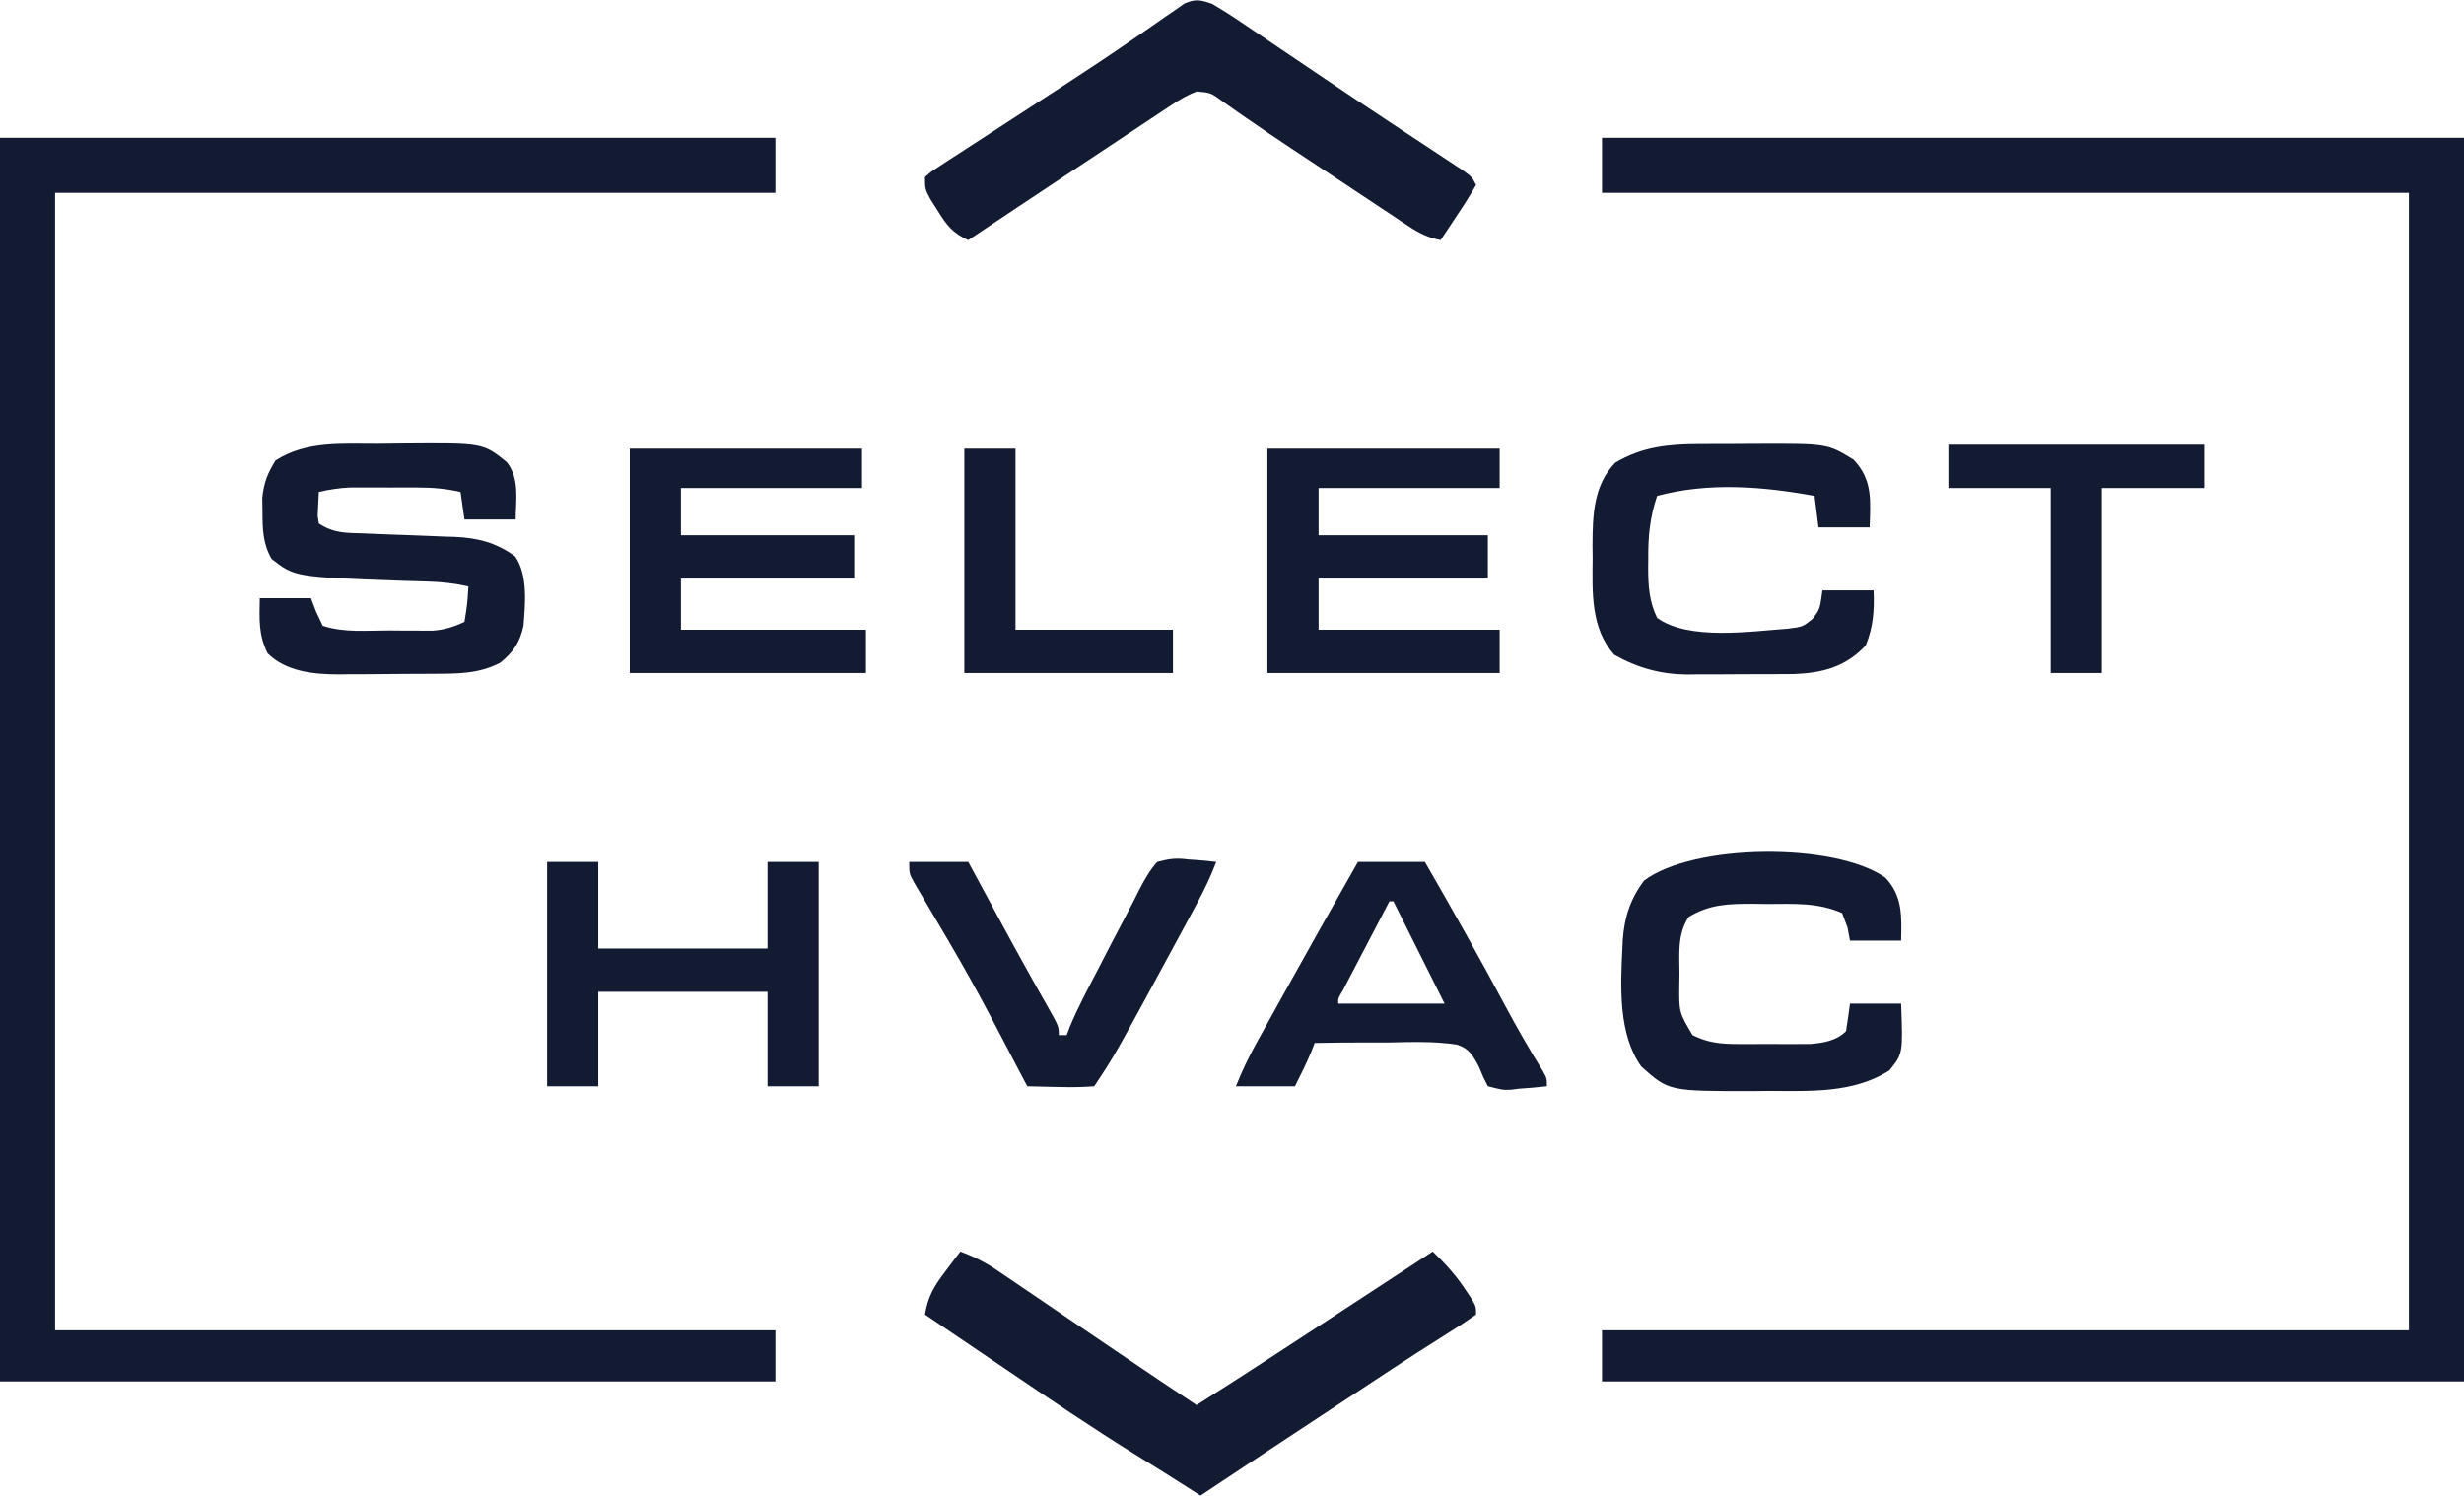
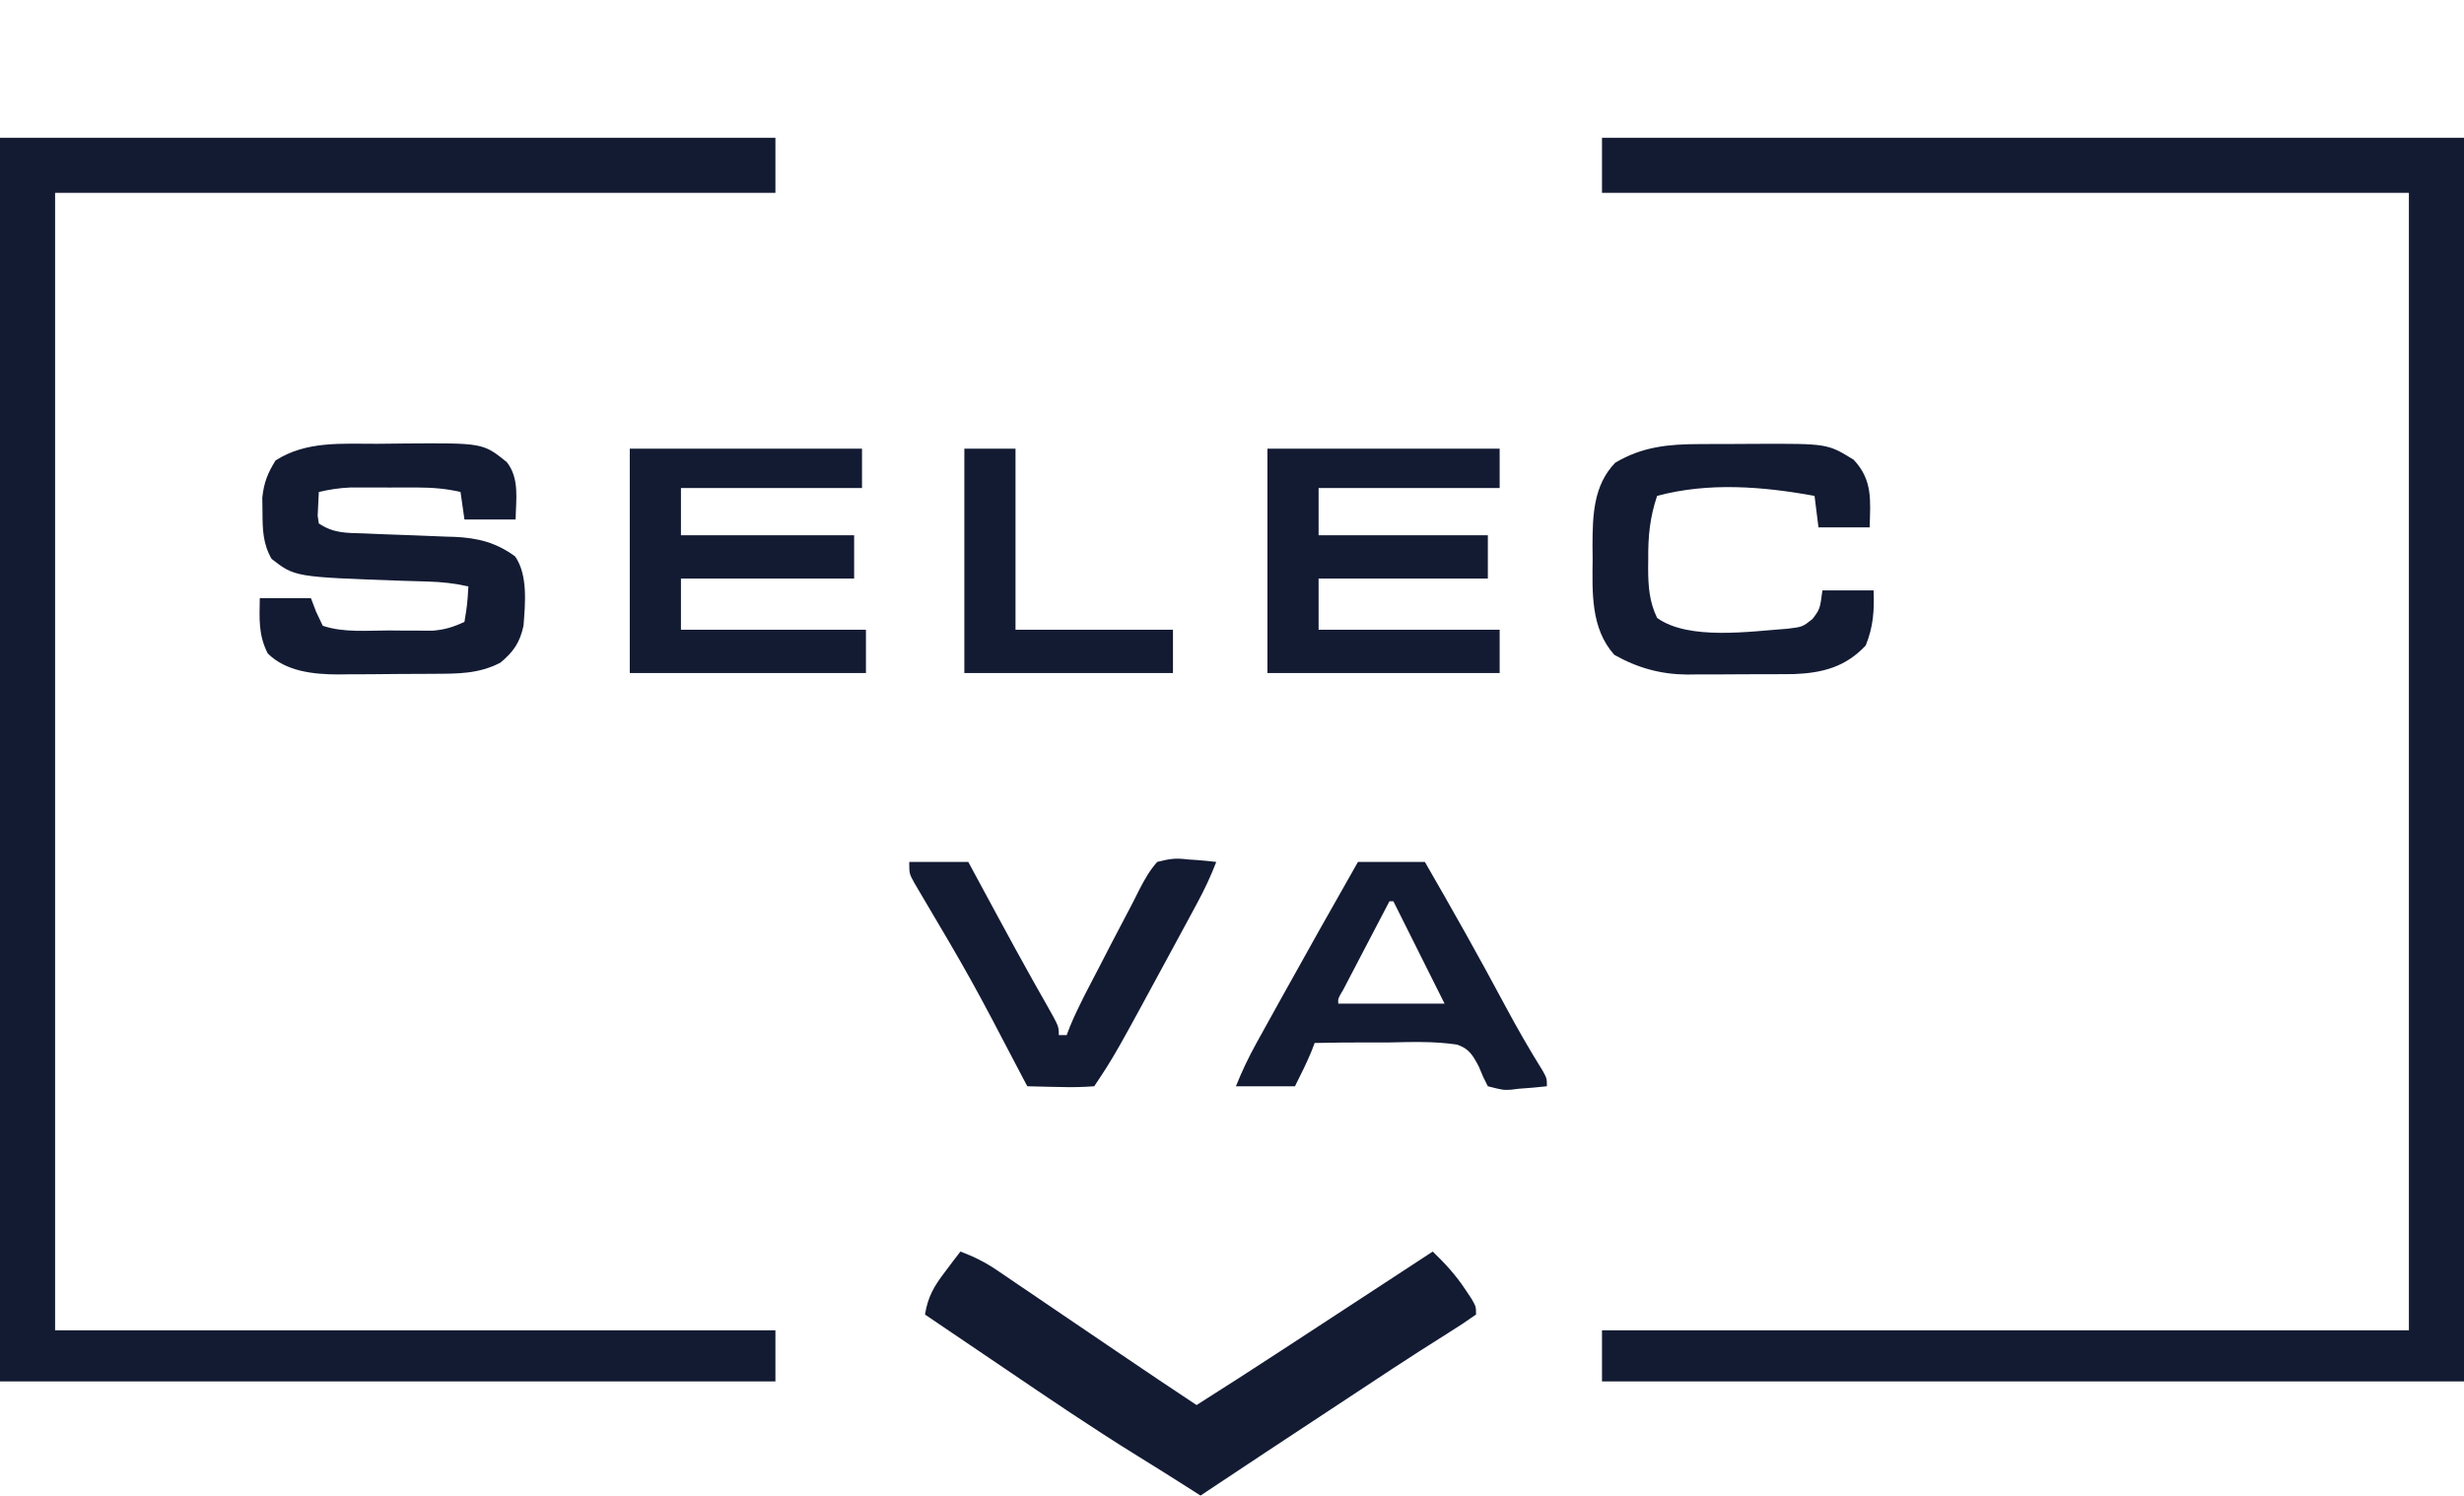
<svg xmlns="http://www.w3.org/2000/svg" width="626" height="380">
  <path d="M0 0 C72.27 0 144.54 0 219 0 C219 104.28 219 208.56 219 316 C146.73 316 74.46 316 0 316 C0 311.71 0 307.42 0 303 C67.65 303 135.3 303 205 303 C205 207.63 205 112.26 205 14 C137.35 14 69.7 14 0 14 C0 9.38 0 4.76 0 0 Z " fill="#131B33" transform="translate(407,35)" />
  <path d="M0 0 C65.01 0 130.02 0 197 0 C197 4.62 197 9.24 197 14 C136.61 14 76.22 14 14 14 C14 109.37 14 204.74 14 303 C74.39 303 134.78 303 197 303 C197 307.29 197 311.58 197 316 C131.99 316 66.98 316 0 316 C0 211.72 0 107.44 0 0 Z " fill="#131B33" transform="translate(0,35)" />
  <path d="M0 0 C3.413 1.266 6.315 2.719 9.324 4.762 C10.146 5.317 10.968 5.871 11.815 6.443 C12.692 7.042 13.569 7.641 14.473 8.258 C15.851 9.191 15.851 9.191 17.257 10.142 C20.195 12.132 23.129 14.128 26.062 16.125 C28.009 17.446 29.957 18.766 31.904 20.086 C34.729 22 37.553 23.915 40.375 25.831 C46.894 30.257 53.43 34.651 60 39 C67.22 34.424 74.407 29.802 81.562 25.125 C83.008 24.181 83.008 24.181 84.483 23.219 C87.656 21.147 90.828 19.073 94 17 C95.198 16.217 96.395 15.435 97.593 14.652 C105.063 9.769 112.532 4.885 120 0 C123.163 3.045 125.901 6.017 128.312 9.688 C128.824 10.454 129.336 11.221 129.863 12.012 C131 14 131 14 131 16 C128.668 17.657 126.332 19.189 123.906 20.699 C122.335 21.696 120.765 22.694 119.195 23.693 C118.352 24.228 117.509 24.762 116.64 25.313 C112.073 28.231 107.554 31.221 103.031 34.207 C101.621 35.137 101.621 35.137 100.182 36.086 C98.259 37.354 96.336 38.622 94.413 39.89 C91.476 41.828 88.539 43.765 85.602 45.701 C83.703 46.953 81.805 48.205 79.906 49.457 C79.044 50.026 78.181 50.595 77.292 51.181 C71.851 54.771 66.421 58.379 61 62 C60.321 61.566 59.643 61.133 58.943 60.686 C54.278 57.705 49.601 54.753 44.885 51.852 C33.543 44.846 22.533 37.354 11.5 29.875 C9.501 28.523 7.503 27.172 5.504 25.82 C0.667 22.55 -4.167 19.276 -9 16 C-8.244 11.441 -6.747 8.889 -3.938 5.188 C-3.204 4.212 -2.471 3.236 -1.715 2.23 C-1.149 1.494 -0.583 0.758 0 0 Z " fill="#131B33" transform="translate(244,318)" />
-   <path d="M0 0 C2.519 1.483 4.903 2.997 7.309 4.645 C8.02 5.122 8.732 5.6 9.465 6.092 C11.794 7.658 14.116 9.235 16.438 10.812 C18.045 11.897 19.653 12.98 21.261 14.063 C23.726 15.723 26.191 17.384 28.654 19.049 C34.088 22.72 39.543 26.359 45.016 29.973 C46.411 30.895 47.806 31.818 49.201 32.741 C51.185 34.053 53.17 35.363 55.157 36.67 C56.976 37.867 58.791 39.07 60.605 40.273 C62.139 41.285 62.139 41.285 63.704 42.318 C66 44 66 44 67 46 C65.589 48.457 64.14 50.779 62.562 53.125 C61.912 54.113 61.912 54.113 61.248 55.121 C60.173 56.752 59.087 58.377 58 60 C54.867 59.378 52.675 58.328 50.02 56.567 C49.248 56.058 48.476 55.55 47.68 55.027 C46.851 54.473 46.022 53.919 45.168 53.348 C44.299 52.773 43.43 52.199 42.535 51.608 C39.749 49.765 36.968 47.914 34.188 46.062 C32.358 44.85 30.528 43.639 28.697 42.428 C26.896 41.234 25.094 40.041 23.293 38.848 C22.412 38.265 21.53 37.682 20.622 37.081 C16.544 34.378 12.484 31.655 8.471 28.855 C7.782 28.38 7.094 27.904 6.384 27.414 C5.117 26.537 3.858 25.651 2.606 24.752 C-0.378 22.561 -0.378 22.561 -3.914 22.235 C-6.301 23.11 -8.183 24.242 -10.303 25.649 C-11.566 26.481 -11.566 26.481 -12.854 27.33 C-13.758 27.934 -14.662 28.538 -15.594 29.16 C-16.536 29.783 -17.479 30.407 -18.45 31.049 C-21.47 33.048 -24.485 35.055 -27.5 37.062 C-29.5 38.388 -31.5 39.713 -33.5 41.037 C-39.005 44.684 -44.504 48.34 -50 52 C-50.709 52.472 -51.418 52.944 -52.149 53.431 C-55.434 55.619 -58.718 57.808 -62 60 C-65.964 58.22 -67.442 56.275 -69.75 52.562 C-70.364 51.594 -70.977 50.626 -71.609 49.629 C-73 47 -73 47 -73 44 C-71.491 42.646 -71.491 42.646 -69.342 41.251 C-68.538 40.722 -67.733 40.193 -66.905 39.648 C-66.018 39.079 -65.132 38.511 -64.219 37.926 C-63.306 37.329 -62.393 36.732 -61.453 36.117 C-58.475 34.172 -55.488 32.242 -52.5 30.312 C-49.46 28.337 -46.421 26.358 -43.383 24.379 C-41.378 23.073 -39.371 21.769 -37.364 20.466 C-31.834 16.87 -26.342 13.231 -20.91 9.488 C-20.343 9.1 -19.777 8.711 -19.193 8.311 C-16.697 6.6 -14.212 4.877 -11.742 3.13 C-10.9 2.554 -10.059 1.977 -9.191 1.383 C-8.143 0.646 -8.143 0.646 -7.073 -0.105 C-4.185 -1.352 -2.974 -1.036 0 0 Z " fill="#131B33" transform="translate(308,1)" />
  <path d="M0 0 C2.205 -0.01 4.41 -0.041 6.615 -0.072 C26.807 -0.226 26.807 -0.226 32.866 4.657 C36.165 8.864 35.173 14.197 35.107 19.24 C30.817 19.24 26.527 19.24 22.107 19.24 C21.612 15.775 21.612 15.775 21.107 12.24 C17.381 11.378 13.929 11.112 10.107 11.107 C8.406 11.105 8.406 11.105 6.67 11.104 C4.906 11.109 4.906 11.109 3.107 11.115 C1.932 11.111 0.756 11.107 -0.455 11.104 C-1.589 11.105 -2.724 11.106 -3.893 11.107 C-5.439 11.109 -5.439 11.109 -7.018 11.111 C-9.748 11.234 -12.234 11.625 -14.893 12.24 C-14.954 13.519 -15.016 14.798 -15.08 16.115 C-15.115 16.835 -15.15 17.554 -15.186 18.295 C-15.089 18.937 -14.992 19.579 -14.893 20.24 C-11.107 22.764 -7.931 22.635 -3.533 22.768 C-1.843 22.838 -0.153 22.909 1.537 22.98 C4.194 23.081 6.851 23.178 9.509 23.269 C12.079 23.361 14.648 23.47 17.217 23.58 C18.395 23.613 18.395 23.613 19.598 23.647 C25.446 23.907 30.162 25.081 34.982 28.615 C38.279 33.377 37.535 40.722 37.107 46.24 C36.199 50.438 34.591 52.841 31.232 55.615 C25.673 58.506 20.319 58.412 14.186 58.443 C13.326 58.449 12.467 58.455 11.581 58.461 C9.766 58.47 7.95 58.477 6.135 58.48 C3.381 58.49 0.627 58.521 -2.127 58.553 C-3.898 58.559 -5.669 58.565 -7.439 58.568 C-8.252 58.581 -9.065 58.593 -9.903 58.606 C-16.219 58.582 -23.245 57.888 -27.893 53.24 C-30.286 48.454 -29.969 44.489 -29.893 39.24 C-25.603 39.24 -21.313 39.24 -16.893 39.24 C-16.459 40.375 -16.026 41.509 -15.58 42.678 C-15.023 43.853 -14.466 45.029 -13.893 46.24 C-8.492 48.04 -2.668 47.425 2.982 47.428 C4.902 47.446 4.902 47.446 6.861 47.465 C8.095 47.467 9.329 47.469 10.6 47.471 C12.291 47.477 12.291 47.477 14.017 47.483 C17.114 47.24 19.313 46.556 22.107 45.24 C22.83 40.759 22.83 40.759 23.107 36.24 C19.591 35.452 16.278 35.087 12.678 34.994 C11.124 34.947 11.124 34.947 9.538 34.899 C8.447 34.867 7.356 34.835 6.232 34.803 C-20.993 33.84 -20.993 33.84 -26.893 29.24 C-29.121 25.356 -29.191 21.722 -29.205 17.303 C-29.222 16.118 -29.239 14.933 -29.256 13.713 C-28.855 9.883 -27.913 7.5 -25.893 4.24 C-18.094 -0.785 -8.935 0.024 0 0 Z " fill="#131B33" transform="translate(95.893,112.76)" />
  <path d="M0 0 C19.47 0 38.94 0 59 0 C59 3.3 59 6.6 59 10 C43.82 10 28.64 10 13 10 C13 13.96 13 17.92 13 22 C27.52 22 42.04 22 57 22 C57 25.63 57 29.26 57 33 C42.48 33 27.96 33 13 33 C13 37.29 13 41.58 13 46 C28.51 46 44.02 46 60 46 C60 49.63 60 53.26 60 57 C40.2 57 20.4 57 0 57 C0 38.19 0 19.38 0 0 Z " fill="#131B33" transform="translate(160,114)" />
  <path d="M0 0 C19.47 0 38.94 0 59 0 C59 3.3 59 6.6 59 10 C43.82 10 28.64 10 13 10 C13 13.96 13 17.92 13 22 C27.19 22 41.38 22 56 22 C56 25.63 56 29.26 56 33 C41.81 33 27.62 33 13 33 C13 37.29 13 41.58 13 46 C28.18 46 43.36 46 59 46 C59 49.63 59 53.26 59 57 C39.53 57 20.06 57 0 57 C0 38.19 0 19.38 0 0 Z " fill="#131B33" transform="translate(322,114)" />
-   <path d="M0 0 C4.421 4.737 4.122 9.779 4 16 C-0.29 16 -4.58 16 -9 16 C-9.206 14.886 -9.412 13.773 -9.625 12.625 C-10.079 11.429 -10.533 10.232 -11 9 C-17.141 6.263 -23.342 6.669 -29.938 6.688 C-31.092 6.671 -32.246 6.655 -33.436 6.639 C-39.658 6.635 -44.627 6.69 -50 10 C-52.883 14.505 -52.33 19.266 -52.312 24.438 C-52.329 25.379 -52.345 26.321 -52.361 27.291 C-52.431 34.198 -52.431 34.198 -49 40 C-45.109 41.948 -41.885 42.257 -37.562 42.266 C-35.726 42.269 -35.726 42.269 -33.852 42.273 C-31.945 42.262 -31.945 42.262 -30 42.25 C-28.729 42.258 -27.458 42.265 -26.148 42.273 C-24.924 42.271 -23.699 42.268 -22.438 42.266 C-21.322 42.263 -20.207 42.261 -19.059 42.259 C-15.735 41.978 -12.448 41.448 -10 39 C-9.632 36.672 -9.298 34.338 -9 32 C-4.71 32 -0.42 32 4 32 C4.464 44.696 4.464 44.696 1 49 C-8.333 54.881 -19.118 54.182 -29.75 54.188 C-30.949 54.2 -32.148 54.212 -33.383 54.225 C-55.025 54.26 -55.025 54.26 -62 48 C-67.889 39.832 -67.298 27.666 -66.812 17.938 C-66.783 17.248 -66.753 16.559 -66.722 15.849 C-66.321 10.079 -64.8 5.4 -61.312 0.75 C-48.868 -8.667 -12.918 -9.079 0 0 Z " fill="#131B33" transform="translate(479,223)" />
  <path d="M0 0 C0.747 -0.003 1.494 -0.007 2.264 -0.01 C3.838 -0.015 5.412 -0.017 6.986 -0.017 C9.369 -0.02 11.752 -0.038 14.135 -0.057 C32.358 -0.125 32.358 -0.125 39.012 3.98 C43.909 9.175 43.256 14.364 43.074 21.168 C38.784 21.168 34.494 21.168 30.074 21.168 C29.579 17.208 29.579 17.208 29.074 13.168 C15.973 10.766 2.105 9.652 -10.926 13.168 C-12.766 18.653 -13.233 23.464 -13.176 29.23 C-13.184 30.007 -13.191 30.784 -13.199 31.584 C-13.184 36.111 -12.925 40.012 -10.926 44.168 C-2.887 49.968 12.902 47.561 22.199 46.918 C26.035 46.449 26.035 46.449 28.574 44.418 C30.457 41.903 30.457 41.903 31.074 37.168 C35.364 37.168 39.654 37.168 44.074 37.168 C44.282 42.256 44.006 46.426 42.074 51.168 C36.982 56.624 31.155 58.155 23.821 58.443 C22.313 58.462 20.805 58.471 19.297 58.469 C18.486 58.473 17.675 58.477 16.84 58.482 C15.137 58.487 13.433 58.488 11.73 58.484 C9.147 58.48 6.565 58.504 3.982 58.529 C2.316 58.532 0.65 58.532 -1.016 58.531 C-1.775 58.54 -2.535 58.55 -3.318 58.559 C-10.049 58.502 -15.935 56.858 -21.801 53.543 C-27.813 46.823 -27.389 37.698 -27.301 29.168 C-27.312 28.044 -27.324 26.92 -27.336 25.762 C-27.309 18.136 -27.116 10.442 -21.551 4.73 C-14.642 0.618 -7.932 0.012 0 0 Z " fill="#131B33" transform="translate(431.926,112.832)" />
-   <path d="M0 0 C4.29 0 8.58 0 13 0 C13 7.26 13 14.52 13 22 C27.19 22 41.38 22 56 22 C56 14.74 56 7.48 56 0 C60.29 0 64.58 0 69 0 C69 18.81 69 37.62 69 57 C64.71 57 60.42 57 56 57 C56 49.08 56 41.16 56 33 C41.81 33 27.62 33 13 33 C13 40.92 13 48.84 13 57 C8.71 57 4.42 57 0 57 C0 38.19 0 19.38 0 0 Z " fill="#131B33" transform="translate(139,219)" />
  <path d="M0 0 C5.61 0 11.22 0 17 0 C24.006 12.119 30.862 24.302 37.458 36.65 C40.443 42.217 43.555 47.657 46.903 53.015 C48 55 48 55 48 57 C45.617 57.273 43.266 57.468 40.875 57.625 C40.21 57.709 39.545 57.793 38.859 57.879 C36.867 57.977 36.867 57.977 33 57 C31.85 54.769 31.85 54.769 30.719 52.031 C29.257 49.249 28.241 47.391 25.149 46.417 C19.346 45.528 13.476 45.752 7.625 45.875 C5.822 45.877 4.018 45.874 2.215 45.867 C-2.192 45.859 -6.594 45.913 -11 46 C-11.268 46.701 -11.536 47.403 -11.812 48.125 C-13.061 51.148 -14.537 54.074 -16 57 C-20.95 57 -25.9 57 -31 57 C-29.432 53.079 -27.795 49.649 -25.762 45.977 C-25.285 45.114 -25.285 45.114 -24.8 44.234 C-23.765 42.363 -22.727 40.494 -21.688 38.625 C-20.971 37.332 -20.255 36.039 -19.539 34.745 C-13.097 23.123 -6.568 11.551 0 0 Z M8 10 C6.146 13.541 4.295 17.083 2.446 20.626 C1.816 21.832 1.185 23.038 0.554 24.243 C-0.351 25.972 -1.254 27.703 -2.156 29.434 C-2.701 30.476 -3.246 31.518 -3.807 32.592 C-5.074 34.701 -5.074 34.701 -5 36 C3.91 36 12.82 36 22 36 C20.783 33.566 19.566 31.133 18.312 28.625 C15.208 22.417 12.104 16.208 9 10 C8.67 10 8.34 10 8 10 Z " fill="#131B33" transform="translate(345,219)" />
  <path d="M0 0 C4.95 0 9.9 0 15 0 C15.822 1.524 16.645 3.047 17.492 4.617 C18.62 6.703 19.747 8.789 20.875 10.875 C21.46 11.957 22.045 13.04 22.647 14.155 C25.431 19.297 28.228 24.431 31.09 29.531 C31.783 30.767 31.783 30.767 32.491 32.028 C33.358 33.567 34.228 35.105 35.103 36.64 C38 41.783 38 41.783 38 44 C38.66 44 39.32 44 40 44 C40.263 43.309 40.525 42.617 40.796 41.905 C42.949 36.71 45.643 31.771 48.23 26.782 C49.237 24.838 50.238 22.891 51.238 20.943 C52.528 18.439 53.836 15.946 55.162 13.461 C56.321 11.279 57.452 9.083 58.545 6.867 C59.878 4.332 61.095 2.138 63 0 C66.321 -0.839 67.683 -1.027 70.875 -0.625 C71.563 -0.58 72.252 -0.535 72.961 -0.488 C74.644 -0.371 76.323 -0.192 78 0 C76.626 3.605 75.027 6.971 73.199 10.367 C72.361 11.927 72.361 11.927 71.505 13.519 C70.905 14.627 70.305 15.734 69.688 16.875 C69.071 18.017 68.455 19.158 67.819 20.334 C52.166 49.251 52.166 49.251 47 57 C44.049 57.221 41.316 57.281 38.375 57.188 C37.172 57.167 37.172 57.167 35.945 57.146 C33.963 57.111 31.982 57.057 30 57 C29.644 56.333 29.288 55.666 28.921 54.978 C15.771 29.815 15.771 29.815 1.335 5.4 C0 3 0 3 0 0 Z " fill="#131B33" transform="translate(231,219)" />
-   <path d="M0 0 C21.45 0 42.9 0 65 0 C65 3.63 65 7.26 65 11 C56.42 11 47.84 11 39 11 C39 26.51 39 42.02 39 58 C34.71 58 30.42 58 26 58 C26 42.49 26 26.98 26 11 C17.42 11 8.84 11 0 11 C0 7.37 0 3.74 0 0 Z " fill="#131B33" transform="translate(495,113)" />
  <path d="M0 0 C4.29 0 8.58 0 13 0 C13 15.18 13 30.36 13 46 C26.2 46 39.4 46 53 46 C53 49.63 53 53.26 53 57 C35.51 57 18.02 57 0 57 C0 38.19 0 19.38 0 0 Z " fill="#131B33" transform="translate(245,114)" />
</svg>